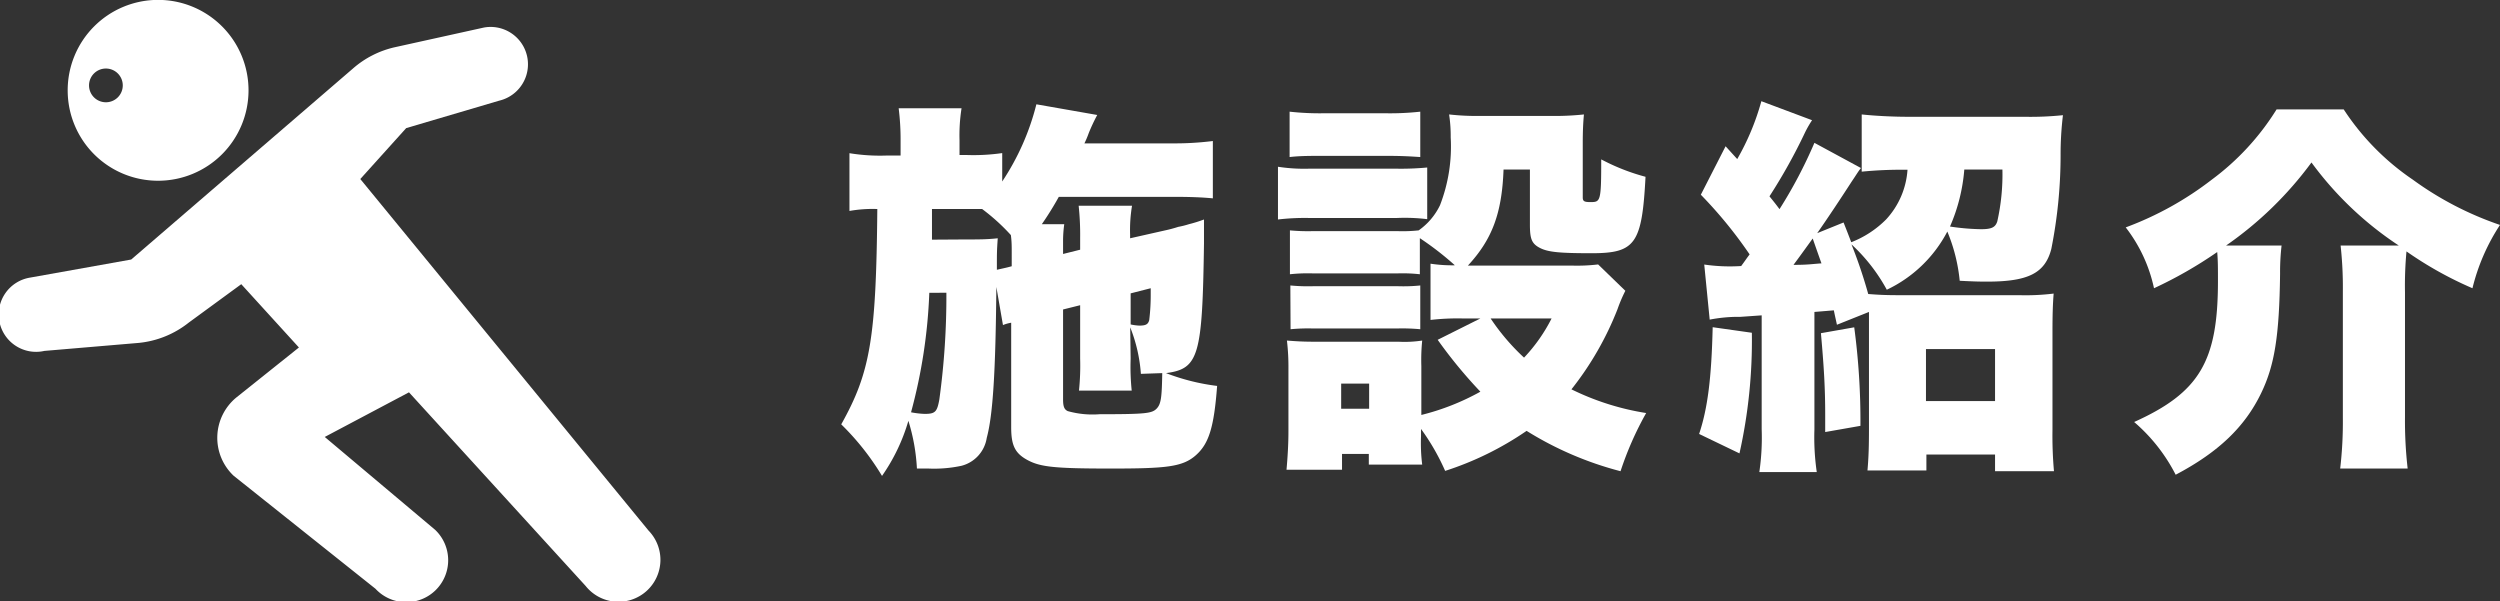
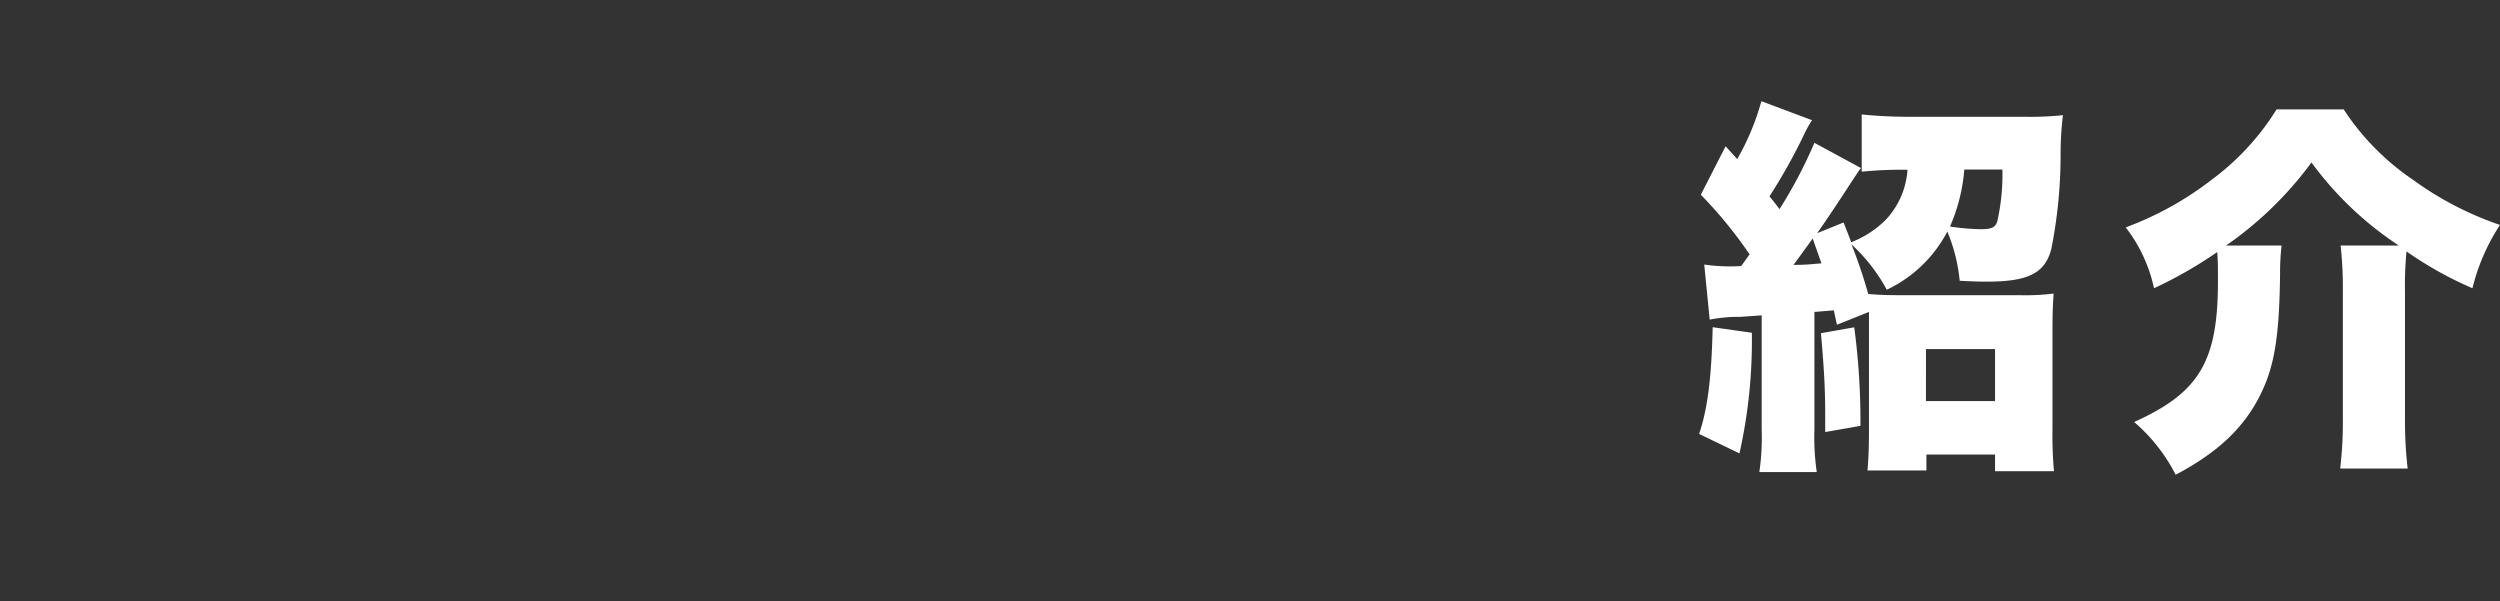
<svg xmlns="http://www.w3.org/2000/svg" viewBox="0 0 234.18 56.32">
  <rect x="0" y="0" width="234.18" height="56.32" fill="#333333" stroke="none" />
  <defs>
    <style>.cls-1{fill:#fff;}</style>
  </defs>
  <g id="レイヤー_2" data-name="レイヤー 2">
    <g id="レイヤー_1-2" data-name="レイヤー 1">
-       <path class="cls-1" d="M109.14,21.58a12.24,12.24,0,0,0,1.23-.33,7.93,7.93,0,0,0,1-.25,12.32,12.32,0,0,0,1.41-.44c0,1,0,1.78,0,2.26-.15,10.53-.48,11.73-3.56,12.13a20.1,20.1,0,0,0,4.79,1.2c-.29,3.85-.76,5.41-2,6.5s-2.76,1.24-8,1.24-6.57-.15-7.77-.8S94.72,41.67,94.72,40V30.23a3.53,3.53,0,0,0-.77.22l-.62-3.57c-.07,7.92-.32,12-.9,14.14a3.2,3.2,0,0,1-2.36,2.61,12.16,12.16,0,0,1-3.09.26H85.89a18.12,18.12,0,0,0-.8-4.47,17.6,17.6,0,0,1-2.47,5.16,24.15,24.15,0,0,0-3.82-4.83c2.73-4.87,3.27-8.07,3.38-20.17a12.4,12.4,0,0,0-2.61.18V14.35a17.82,17.82,0,0,0,3.48.22h1.31V13.22a23.64,23.64,0,0,0-.18-3.08h5.89a16.4,16.4,0,0,0-.19,3v1.38h.66a19.06,19.06,0,0,0,3.34-.18V17a23.24,23.24,0,0,0,3.2-7.23l5.7,1a17.16,17.16,0,0,0-.8,1.71,9,9,0,0,1-.4.95h8.21a28.62,28.62,0,0,0,3.82-.22v5.37c-1-.1-2.22-.14-3.53-.14H99.18A29.31,29.31,0,0,1,97.59,21h2.1a11.85,11.85,0,0,0-.11,1.45v1.34l1.6-.4V22.27a25.79,25.79,0,0,0-.14-3h5a13.81,13.81,0,0,0-.18,2.73v.32ZM87.05,27.43a49.75,49.75,0,0,1-1.71,11.19,8.13,8.13,0,0,0,1.27.15c1,0,1.17-.19,1.38-1.35a71,71,0,0,0,.66-10Zm3.41-5c1.24,0,2,0,3-.11-.08,1.24-.08,1.24-.08,2.95.84-.19.88-.19,1.39-.33V23.61c0-.54,0-1-.08-1.59A18.82,18.82,0,0,0,92,19.58H87.3l0,2.87Zm15.45,11.16a21.5,21.5,0,0,0,.1,3h-4.94a22.92,22.92,0,0,0,.11-3v-5l-1.6.4v8.43c0,.65.11.94.44,1.09a8.56,8.56,0,0,0,3,.29c4.25,0,4.87-.07,5.31-.51s.5-1.09.54-3.34l-2,.07a14.61,14.61,0,0,0-1-4.36Zm0-3.2a4.59,4.59,0,0,0,.8.11c.61,0,.83-.11.94-.51a19.64,19.64,0,0,0,.14-2.51V27l-1.88.48Z" />
-       <path class="cls-1" d="M119.71,15.62a16,16,0,0,0,2.94.18h8.1a26.35,26.35,0,0,0,2.94-.11v4.84a17.12,17.12,0,0,0-2.87-.11h-8.17a21.47,21.47,0,0,0-2.94.14ZM134,24.7a13.34,13.34,0,0,0,2.28.15A28.34,28.34,0,0,0,133,22.31v3.38a14.73,14.73,0,0,0-2.11-.08h-7.88a15.61,15.61,0,0,0-2.18.08V21.58a18.45,18.45,0,0,0,2.18.07h7.88a14.36,14.36,0,0,0,2-.07,6.12,6.12,0,0,0,2-2.36,15.22,15.22,0,0,0,1-6.36,13.32,13.32,0,0,0-.15-2.14,23.17,23.17,0,0,0,2.87.14h6.76a25.57,25.57,0,0,0,3-.14c-.07.76-.11,1.52-.11,2.69v5.08c0,.37.15.44.73.44.94,0,1-.07,1-4a19.61,19.61,0,0,0,4.15,1.63c-.33,6.29-.95,7.16-5.05,7.16-3.09,0-4.11-.11-4.87-.51s-.91-.87-.91-2.18V15.88h-2.47c-.15,4.14-1.09,6.57-3.34,9h9.81a16.49,16.49,0,0,0,2.39-.11l2.55,2.47a13.59,13.59,0,0,0-.73,1.71,29.21,29.21,0,0,1-4.32,7.52,24.48,24.48,0,0,0,7,2.22,30.32,30.32,0,0,0-2.4,5.45A31.61,31.61,0,0,1,143,40.36a29.31,29.31,0,0,1-7.63,3.75,21,21,0,0,0-2.26-3.93v.69a16.25,16.25,0,0,0,.11,2.65h-5v-1h-2.51V44h-5.2c.11-1.23.18-2.43.18-3.59V34.62a21.41,21.41,0,0,0-.14-2.72c.87.07,1.49.11,2.69.11H131a10.91,10.91,0,0,0,2.22-.11,18.33,18.33,0,0,0-.08,2.4v4.57a22.44,22.44,0,0,0,5.53-2.18,44.41,44.41,0,0,1-4-4.86l4-2H137a22,22,0,0,0-3,.14ZM120.8,10.46a26,26,0,0,0,3.3.15h5.63a26,26,0,0,0,3.31-.15v4.25c-1.09-.07-1.74-.11-3.31-.11H124.1c-1.45,0-2.32,0-3.3.11Zm.07,16.28a17.56,17.56,0,0,0,2.18.07h7.88a15.64,15.64,0,0,0,2.11-.07v4.1a17.83,17.83,0,0,0-2.18-.07H123a16.91,16.91,0,0,0-2.11.07Zm4.76,11.55h2.62V35.93h-2.62Zm14-8.46a20.4,20.4,0,0,0,3.13,3.67,15.47,15.47,0,0,0,2.58-3.67Z" />
      <path class="cls-1" d="M164.1,31.17a48.47,48.47,0,0,1-1.16,11.3l-3.78-1.82c.8-2.39,1.16-5.23,1.27-10Zm25.54-20.23a29.85,29.85,0,0,0,3.6-.15,30.75,30.75,0,0,0-.22,3.78,45,45,0,0,1-.87,8.75c-.58,2.26-2.15,3.06-6,3.06-.55,0-1.09,0-2.58-.08a16,16,0,0,0-1.16-4.61,12.36,12.36,0,0,1-5.67,5.45,16.45,16.45,0,0,0-3.31-4.25A45,45,0,0,1,175,27.54c.87.07,1.56.11,2.87.11h11.26a21.48,21.48,0,0,0,3.24-.15c-.08,1-.11,2-.11,3.53v9.22a37.56,37.56,0,0,0,.14,3.89h-5.52V42.58h-6.43v1.49h-5.52c.11-1.24.14-2.33.14-3.92V31c0-.65,0-1,0-1.78l-3,1.2c-.15-.69-.18-.8-.29-1.35l-1.82.15v11a22.67,22.67,0,0,0,.22,4h-5.38a22.18,22.18,0,0,0,.22-4V29.54l-2,.14a14,14,0,0,0-2.87.26l-.51-5.16a16.57,16.57,0,0,0,3.46.14c.4-.54.43-.61.79-1.09a41.1,41.1,0,0,0-4.57-5.59l2.32-4.54,1.09,1.2a23.23,23.23,0,0,0,2.26-5.42l4.75,1.78a10,10,0,0,0-.65,1.13,52,52,0,0,1-3.34,6c.47.58.62.77.94,1.2a43.42,43.42,0,0,0,3.27-6.21l4.36,2.36c-.29.36-.4.58-.87,1.27-.94,1.46-2.36,3.6-3.23,4.83l2.47-1c.36.91.36.91.72,1.85a9.4,9.4,0,0,0,3.27-2.14,7.59,7.59,0,0,0,2-4.65h-.29a37.88,37.88,0,0,0-4,.18V10.72c1.31.14,2.95.22,4.4.22ZM169.8,22.34C168.6,24,168.6,24,168,24.81c1.34,0,1.64-.07,2.62-.14C170.35,23.91,170.31,23.8,169.8,22.34Zm3.89,8.32a66.22,66.22,0,0,1,.58,9.23l-3.3.58c0-.69,0-1.27,0-1.6,0-2.47-.11-4.39-.4-7.66Zm6.72,6.91h6.47V32.7h-6.47ZM184,15.88a16.58,16.58,0,0,1-1.34,5.34,21.44,21.44,0,0,0,2.91.25c1,0,1.34-.18,1.52-.73a20.09,20.09,0,0,0,.48-4.86Z" />
      <path class="cls-1" d="M213.72,23a21.31,21.31,0,0,0-.14,2.61c-.07,5.85-.51,8.61-1.78,11.23-1.53,3.16-4,5.52-8,7.63a16.22,16.22,0,0,0-3.89-4.94c6.11-2.76,7.85-5.67,7.85-13.19,0-1.2,0-1.93-.07-2.73A39.74,39.74,0,0,1,201.77,27a14.12,14.12,0,0,0-2.65-5.7,30.47,30.47,0,0,0,8.06-4.47,23.79,23.79,0,0,0,6.07-6.58h6.29A23.43,23.43,0,0,0,226,16.82a30.56,30.56,0,0,0,8.18,4.25A18.94,18.94,0,0,0,231.6,27a34.62,34.62,0,0,1-6.18-3.45,34.29,34.29,0,0,0-.14,3.81V39.06a39.23,39.23,0,0,0,.25,4.83h-6.32a37.73,37.73,0,0,0,.25-4.76V27.25a35.85,35.85,0,0,0-.21-4.25h5.45a31.81,31.81,0,0,1-8.18-7.78,33.91,33.91,0,0,1-8,7.78Z" />
-       <path class="cls-1" d="M14.81,16.93A8.47,8.47,0,1,0,6.34,8.47,8.46,8.46,0,0,0,14.81,16.93ZM8.34,8A1.58,1.58,0,1,1,9.92,9.58,1.58,1.58,0,0,1,8.34,8Z" />
-       <path class="cls-1" d="M60.75,49.7l-27-32.93L38.05,12l8.71-2.57a3.5,3.5,0,0,0-1.43-6.85L37,4.42a8.94,8.94,0,0,0-3.94,2L12.29,24.31,2.84,26a3.5,3.5,0,1,0,1.32,6.87L13,32.12a8.92,8.92,0,0,0,4.68-1.9l4.92-3.6L28,32.55l-5.87,4.69a4.89,4.89,0,0,0-.25,7.32L35.17,55.15a3.93,3.93,0,1,0,5.59-5.52l-10.34-8.7,7.89-4.18L54.86,54.89a3.93,3.93,0,1,0,5.89-5.19Z" />
    </g>
  </g>
</svg>